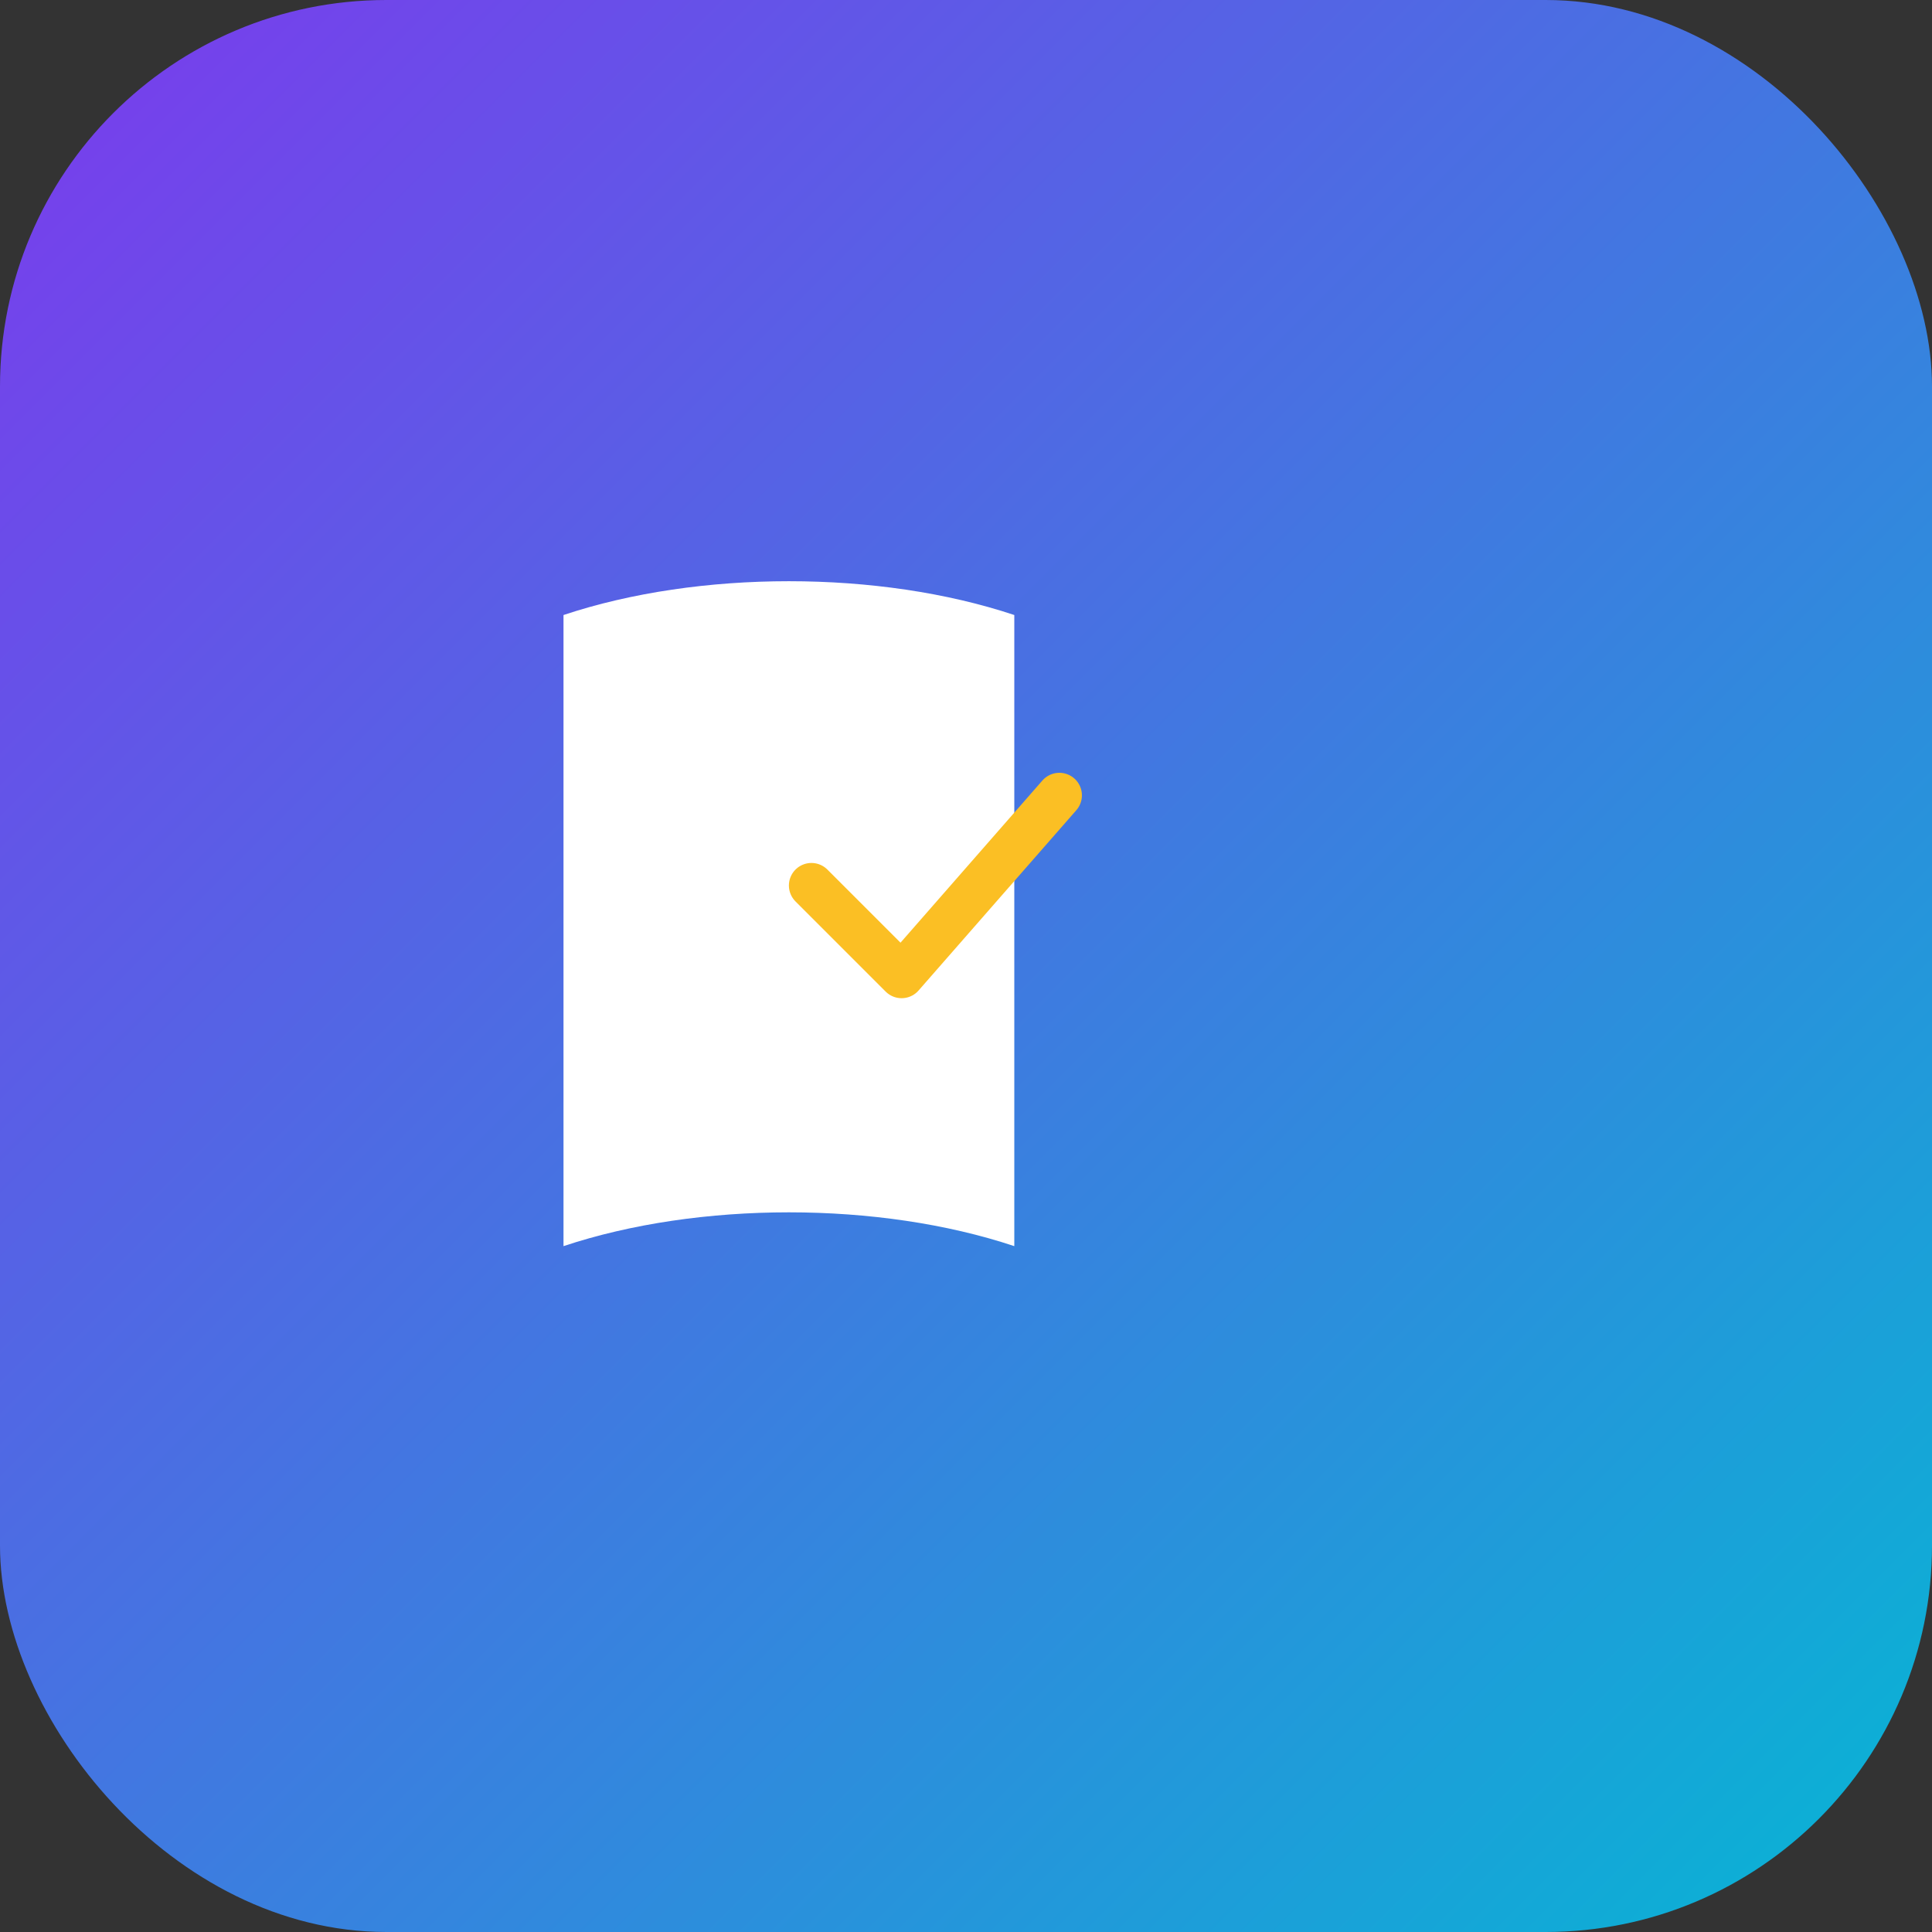
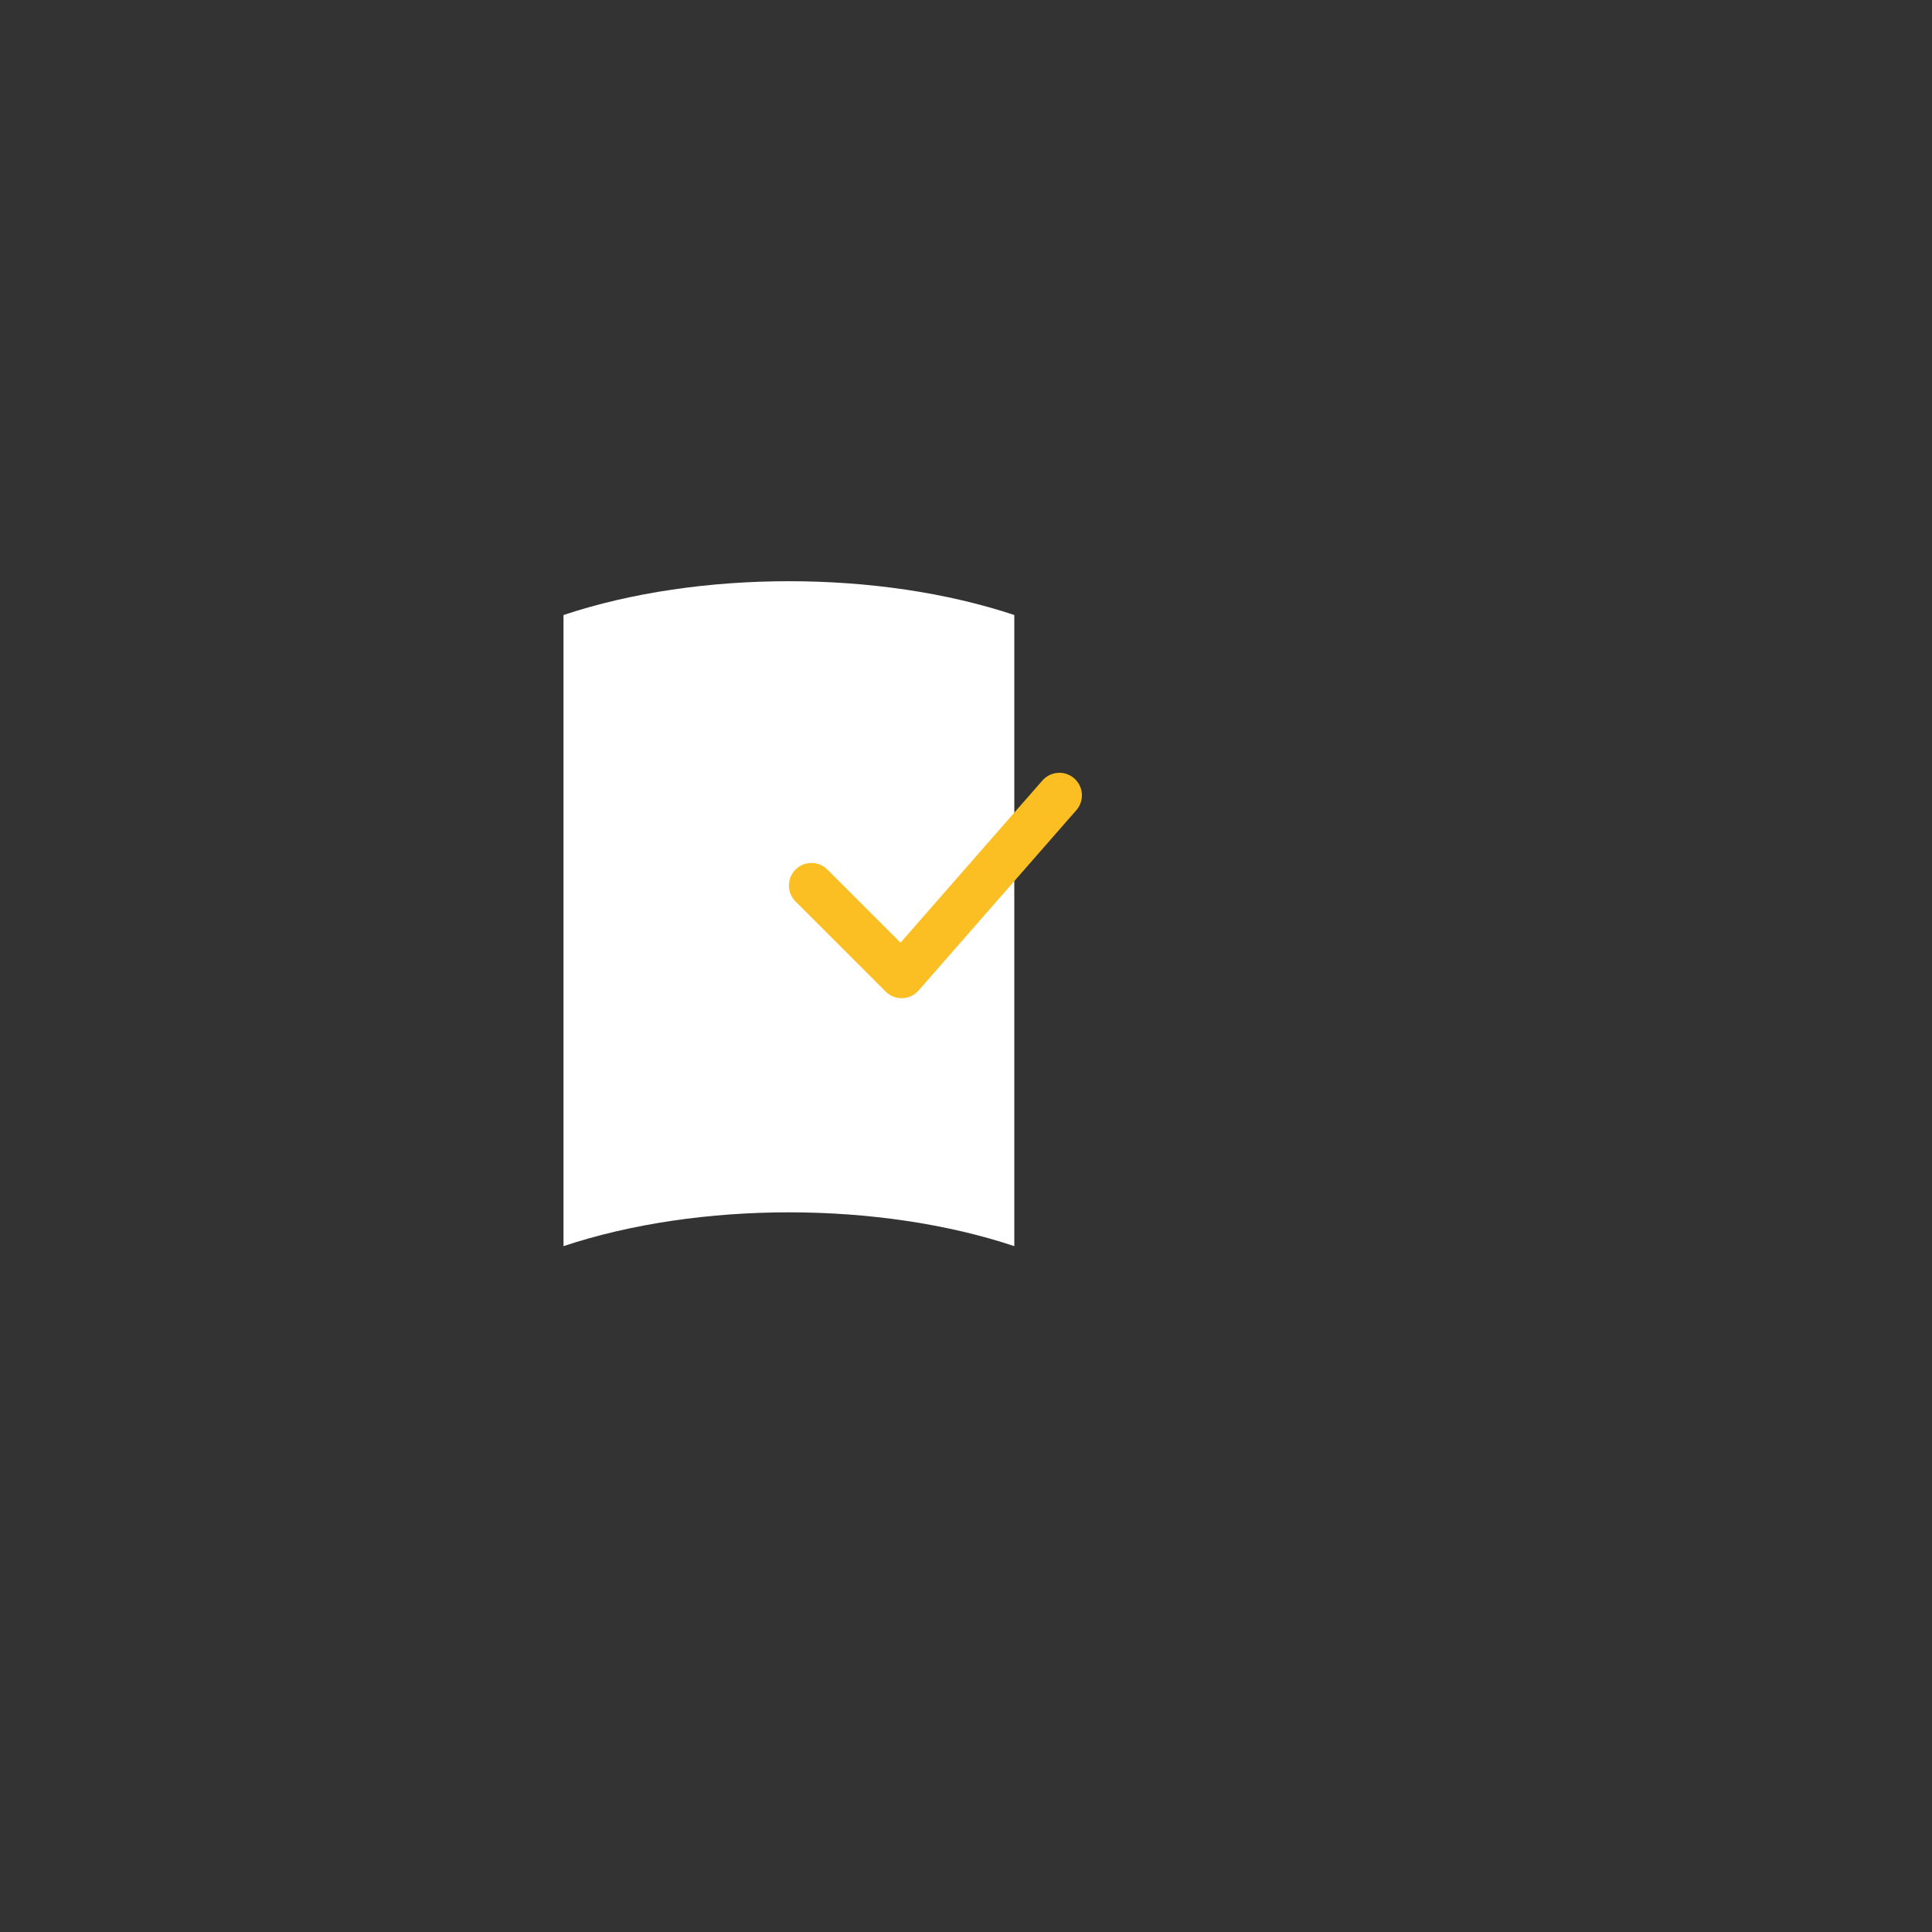
<svg xmlns="http://www.w3.org/2000/svg" viewBox="0 0 120 120" width="64" height="64" role="img" aria-labelledby="fTitle fDesc">
  <rect x="0" y="0" width="120" height="120" fill="#333333" stroke="none" />
  <title id="fTitle">Student Assist</title>
  <desc id="fDesc">Favicon: simplified student assist mark</desc>
  <defs>
    <linearGradient id="fGrad" x1="0" x2="1" y1="0" y2="1">
      <stop offset="0%" stop-color="#7C3AED" />
      <stop offset="100%" stop-color="#06B6D4" />
    </linearGradient>
  </defs>
-   <rect width="120" height="120" rx="24" fill="url(#fGrad)" />
  <g transform="translate(28,34) scale(0.7)">
    <path d="M10 6 C 22 2, 38 2, 50 6 L 50 62 C 38 58, 22 58, 10 62 Z" fill="#fff" />
    <path d="M32 30 L40 38 L54 22" stroke="#FBBF24" stroke-width="4" stroke-linecap="round" stroke-linejoin="round" fill="none" />
  </g>
</svg>